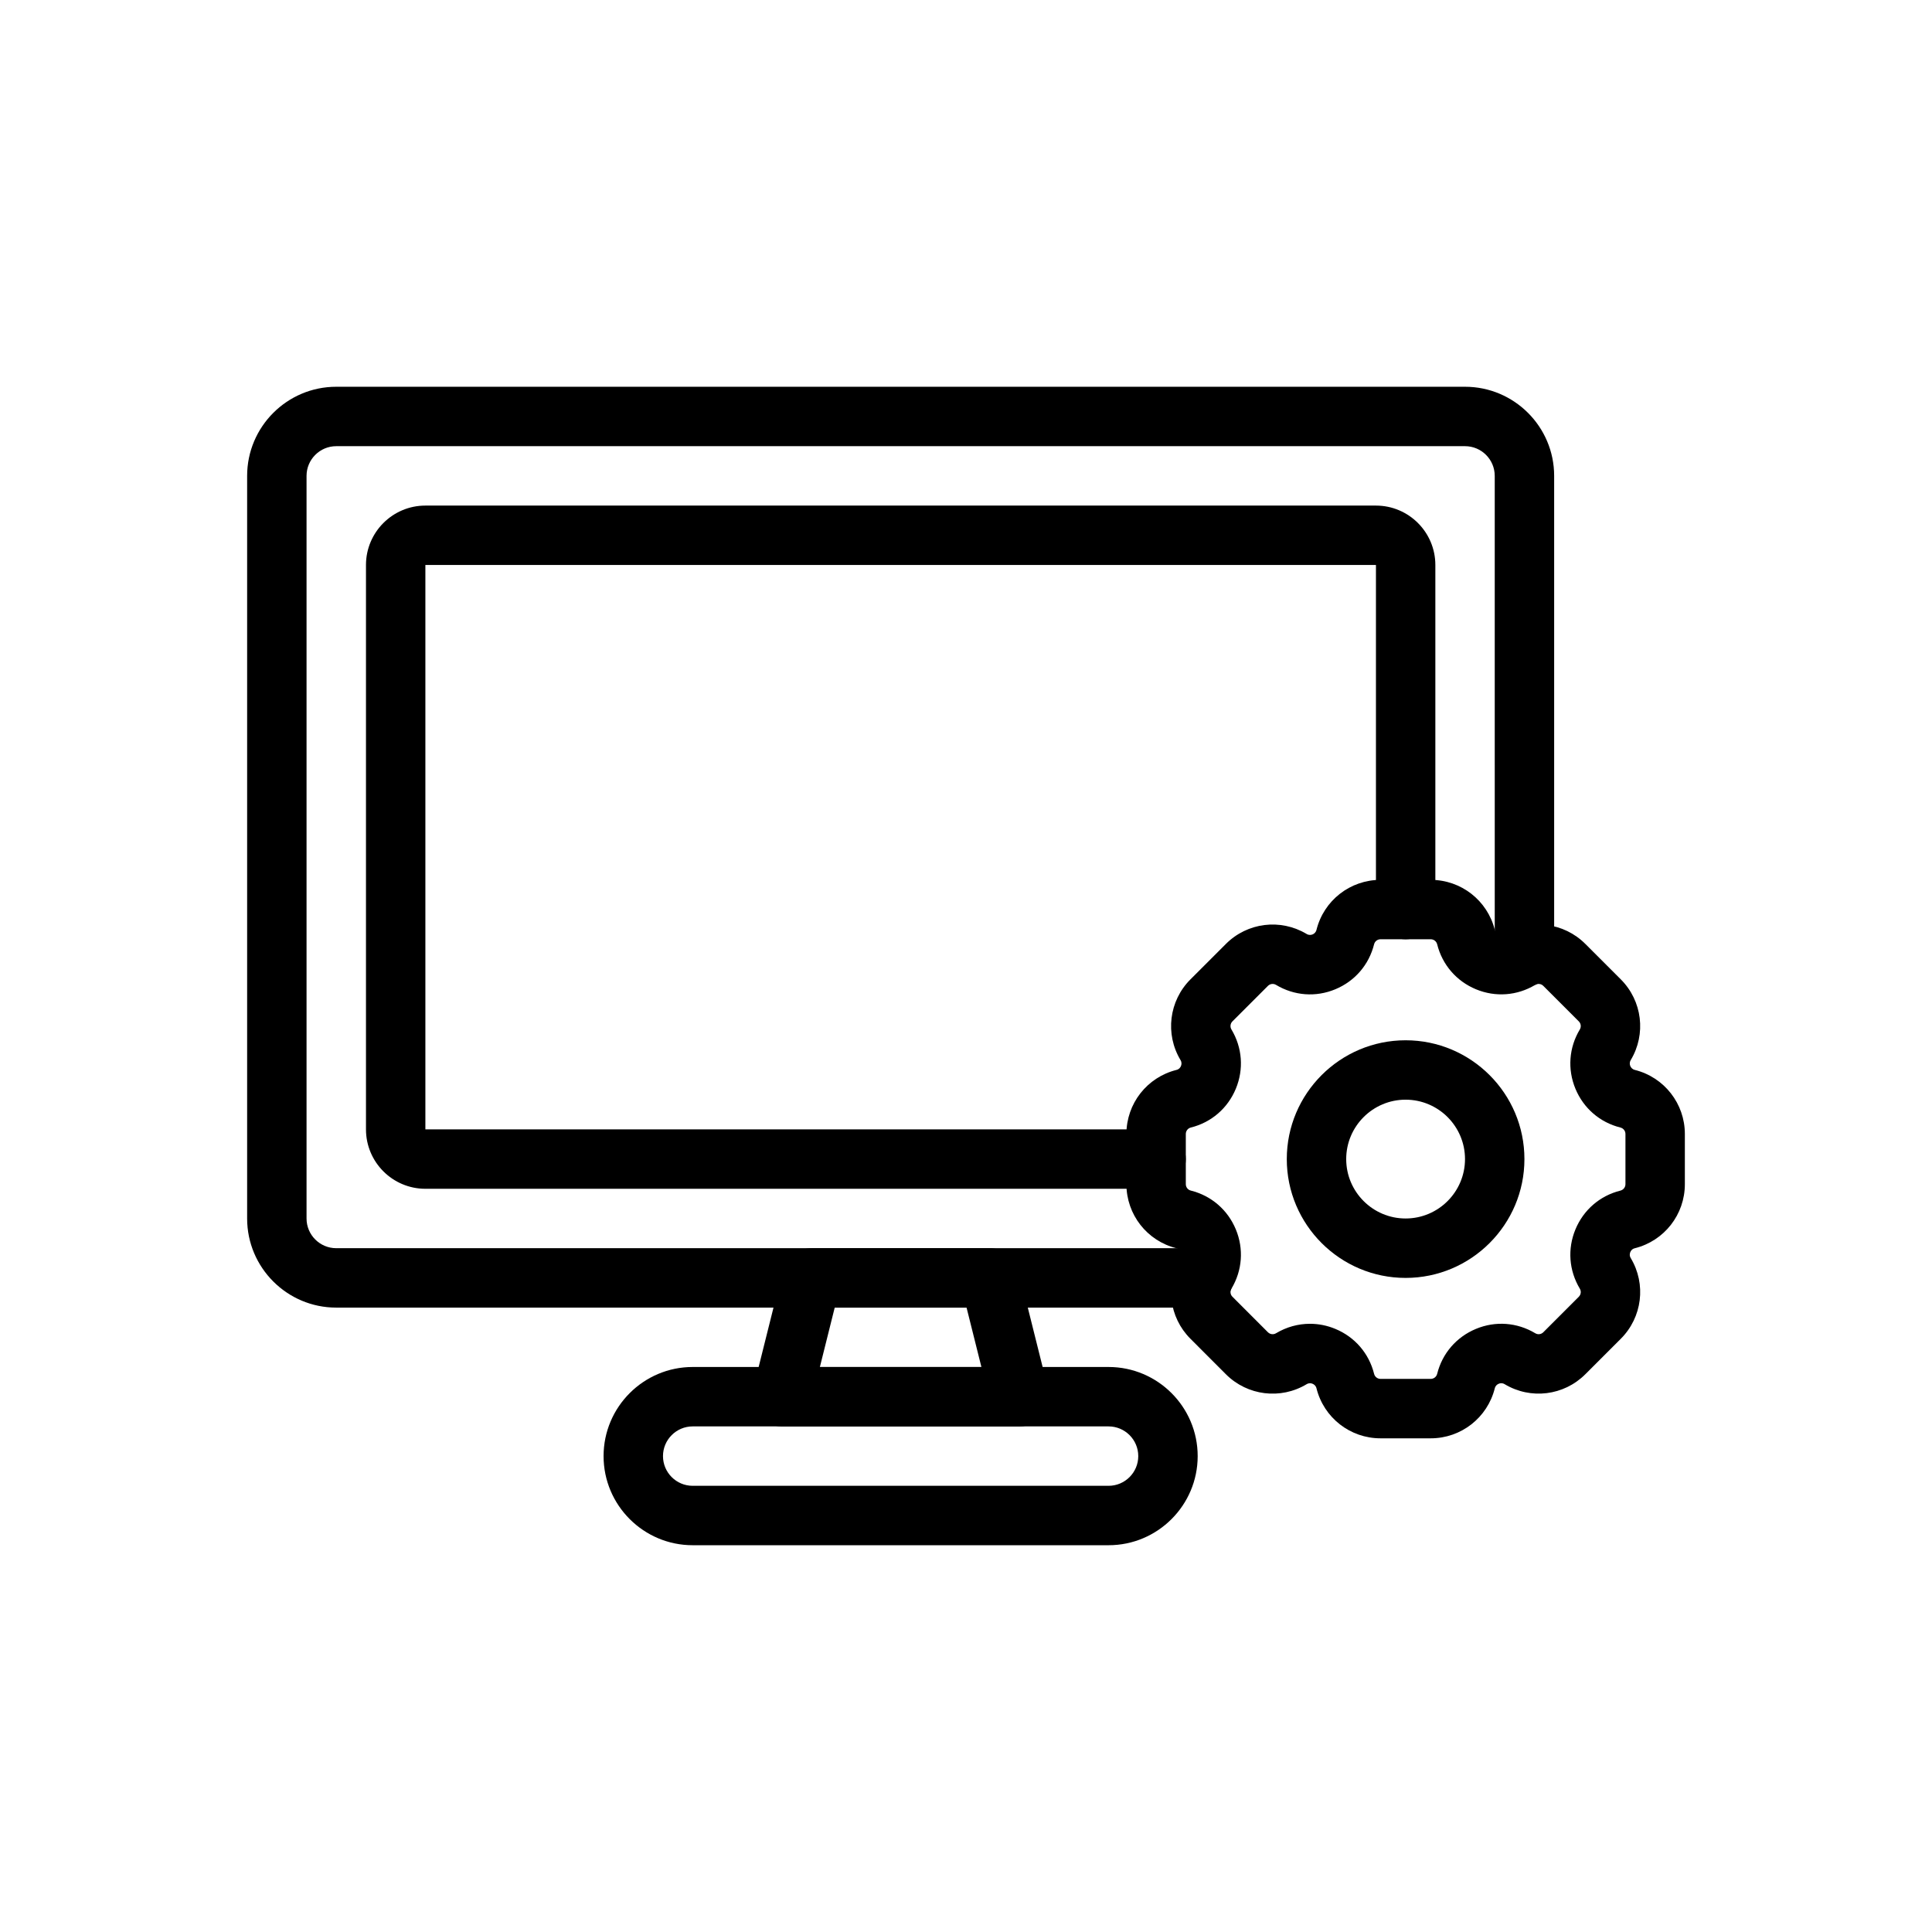
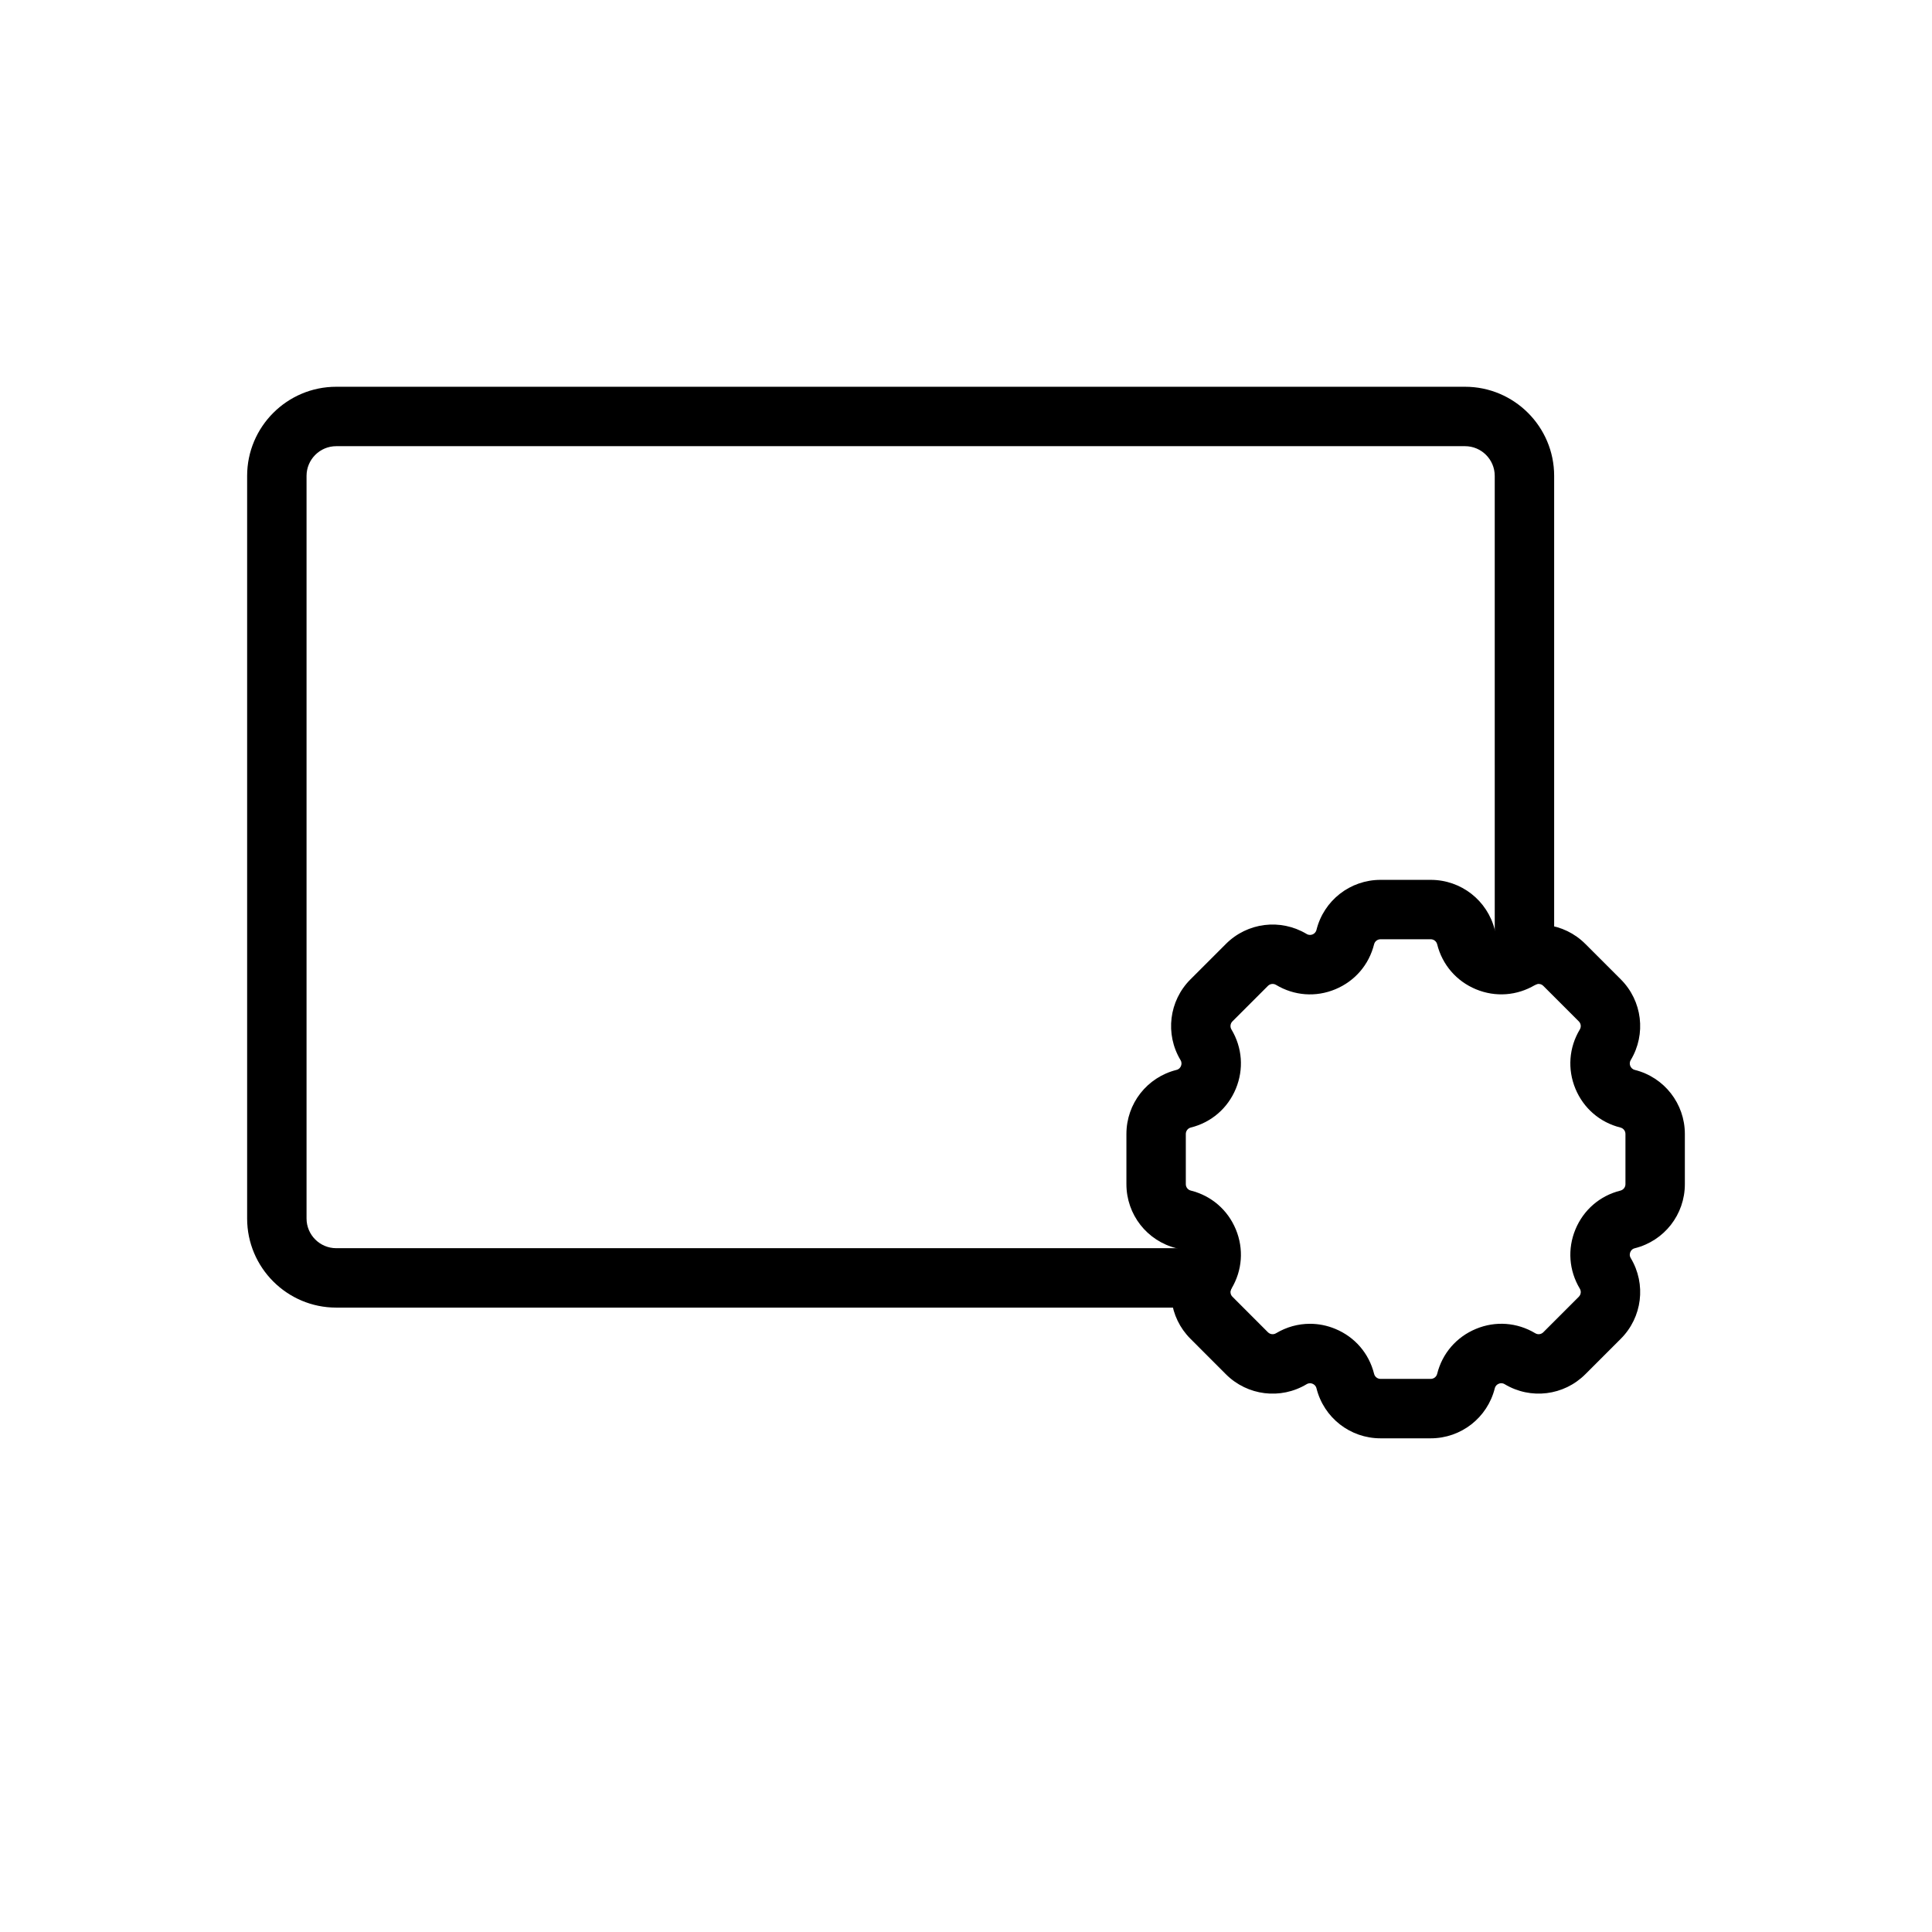
<svg xmlns="http://www.w3.org/2000/svg" fill="#000000" width="800px" height="800px" version="1.1" viewBox="144 144 512 512">
  <g>
    <path d="m462.98 490.53h-229.87c-13.023 0-23.617-10.594-23.617-23.617v-196.8c0-13.023 10.594-23.617 23.617-23.617h299.14c13.023 0 23.617 10.594 23.617 23.617v127.53c0 4.348-3.523 7.871-7.871 7.871-4.348 0-7.871-3.523-7.871-7.871l-0.004-127.53c0-4.34-3.531-7.871-7.871-7.871h-299.14c-4.34 0-7.871 3.531-7.871 7.871v196.8c0 4.344 3.531 7.871 7.871 7.871h229.87c4.348 0 7.871 3.519 7.871 7.871 0 4.356-3.527 7.875-7.871 7.875z" />
-     <path d="m450.38 459.04h-193.65c-8.684 0-15.742-7.066-15.742-15.742v-149.57c0-8.684 7.062-15.742 15.742-15.742h251.91c8.684 0 15.742 7.062 15.742 15.742v91.316c0 4.348-3.523 7.871-7.871 7.871s-7.871-3.523-7.871-7.871v-91.316h-251.91v149.57h193.65c4.348 0 7.871 3.519 7.871 7.871 0 4.352-3.523 7.871-7.871 7.871z" />
-     <path d="m414.17 522.02h-62.977c-2.426 0-4.711-1.113-6.203-3.027-1.492-1.906-2.023-4.398-1.434-6.75l7.871-31.488c0.875-3.508 4.023-5.969 7.637-5.969h47.23c3.613 0 6.762 2.461 7.637 5.965l7.871 31.488c0.59 2.352 0.059 4.844-1.434 6.75-1.488 1.914-3.773 3.031-6.199 3.031zm-52.895-15.746h42.812l-3.938-15.742h-34.941z" />
-     <path d="m437.78 553.5h-110.21c-13.023 0-23.617-10.594-23.617-23.617 0-13.023 10.594-23.617 23.617-23.617h110.21c13.023 0 23.617 10.594 23.617 23.617 0 13.023-10.594 23.617-23.617 23.617zm-110.21-31.488c-4.34 0-7.871 3.527-7.871 7.871s3.531 7.871 7.871 7.871h110.21c4.34 0 7.871-3.527 7.871-7.871s-3.531-7.871-7.871-7.871z" />
    <path d="m523.16 525.17h-13.305c-8.051 0-15.027-5.449-16.977-13.262-0.176-0.707-0.66-1.039-1.035-1.191-0.371-0.168-0.949-0.262-1.582 0.117-6.887 4.137-15.68 3.051-21.371-2.629l-9.41-9.418c-5.691-5.68-6.773-14.477-2.629-21.379 0.375-0.621 0.27-1.199 0.117-1.574-0.156-0.375-0.488-0.859-1.199-1.039-7.805-1.945-13.258-8.926-13.258-16.973v-13.301c0-8.051 5.453-15.027 13.266-16.98 0.703-0.168 1.035-0.652 1.191-1.031 0.152-0.375 0.262-0.953-0.117-1.574-4.141-6.894-3.059-15.691 2.625-21.383l9.41-9.406c5.688-5.691 14.469-6.769 21.379-2.637 0.629 0.379 1.207 0.27 1.582 0.121 0.371-0.156 0.852-0.488 1.031-1.199 1.945-7.805 8.926-13.258 16.977-13.258h13.305c8.047 0 15.023 5.449 16.977 13.254 0.176 0.715 0.66 1.047 1.035 1.203 0.367 0.145 0.938 0.266 1.574-0.121 6.91-4.137 15.703-3.051 21.383 2.637l9.402 9.398c5.691 5.695 6.773 14.492 2.633 21.387-0.375 0.621-0.27 1.199-0.117 1.574 0.152 0.367 0.488 0.852 1.191 1.031 7.809 1.953 13.266 8.934 13.266 16.98v13.301c0 8.051-5.453 15.027-13.266 16.98-0.703 0.168-1.035 0.652-1.191 1.031-0.152 0.375-0.262 0.953 0.117 1.574 4.144 6.902 3.059 15.699-2.637 21.387l-9.402 9.402c-5.691 5.688-14.48 6.773-21.379 2.629-0.621-0.367-1.207-0.277-1.574-0.109-0.371 0.152-0.855 0.484-1.035 1.191-1.953 7.812-8.934 13.266-16.977 13.266zm-32.016-30.352c2.269 0 4.551 0.445 6.731 1.352 5.172 2.144 8.922 6.488 10.277 11.922 0.195 0.785 0.895 1.328 1.703 1.328h13.305c0.809 0 1.508-0.547 1.703-1.336 1.355-5.426 5.106-9.77 10.277-11.914 5.172-2.152 10.898-1.73 15.703 1.145 0.703 0.438 1.586 0.316 2.152-0.254l9.406-9.41c0.574-0.578 0.68-1.453 0.266-2.144-2.883-4.805-3.305-10.531-1.16-15.707 2.144-5.172 6.492-8.926 11.922-10.277 0.789-0.199 1.332-0.898 1.332-1.707v-13.301c0-0.809-0.547-1.508-1.324-1.699-0.004 0-0.004-0.008-0.008-0.008-5.434-1.352-9.781-5.106-11.926-10.285-2.141-5.172-1.719-10.902 1.164-15.699 0.414-0.691 0.309-1.574-0.27-2.152l-9.402-9.402c-0.566-0.574-1.461-0.68-2.148-0.262-4.801 2.875-10.527 3.305-15.703 1.16-5.172-2.144-8.922-6.492-10.281-11.922-0.195-0.785-0.895-1.332-1.703-1.332h-13.305c-0.809 0-1.508 0.547-1.703 1.32-1.355 5.441-5.106 9.789-10.281 11.934-5.168 2.152-10.898 1.723-15.707-1.164-0.691-0.414-1.574-0.309-2.148 0.266l-9.406 9.402c-0.57 0.57-0.68 1.461-0.262 2.152 2.883 4.805 3.305 10.531 1.16 15.707-2.144 5.172-6.492 8.926-11.922 10.277-0.789 0.199-1.332 0.898-1.332 1.707v13.301c0 0.809 0.547 1.508 1.324 1.699 5.438 1.359 9.785 5.113 11.93 10.285 2.144 5.172 1.723 10.902-1.16 15.707-0.414 0.691-0.312 1.574 0.258 2.137l9.41 9.418c0.574 0.57 1.457 0.684 2.148 0.262 2.785-1.664 5.871-2.504 8.98-2.504z" />
-     <path d="m516.5 482.66c-17.363 0-31.488-14.121-31.488-31.488 0-17.367 14.125-31.488 31.488-31.488 17.363 0 31.488 14.121 31.488 31.488 0 17.363-14.129 31.488-31.488 31.488zm0-47.234c-8.684 0-15.742 7.066-15.742 15.742 0 8.68 7.062 15.742 15.742 15.742 8.684 0 15.742-7.066 15.742-15.742 0-8.676-7.059-15.742-15.742-15.742z" />
  </g>
</svg>